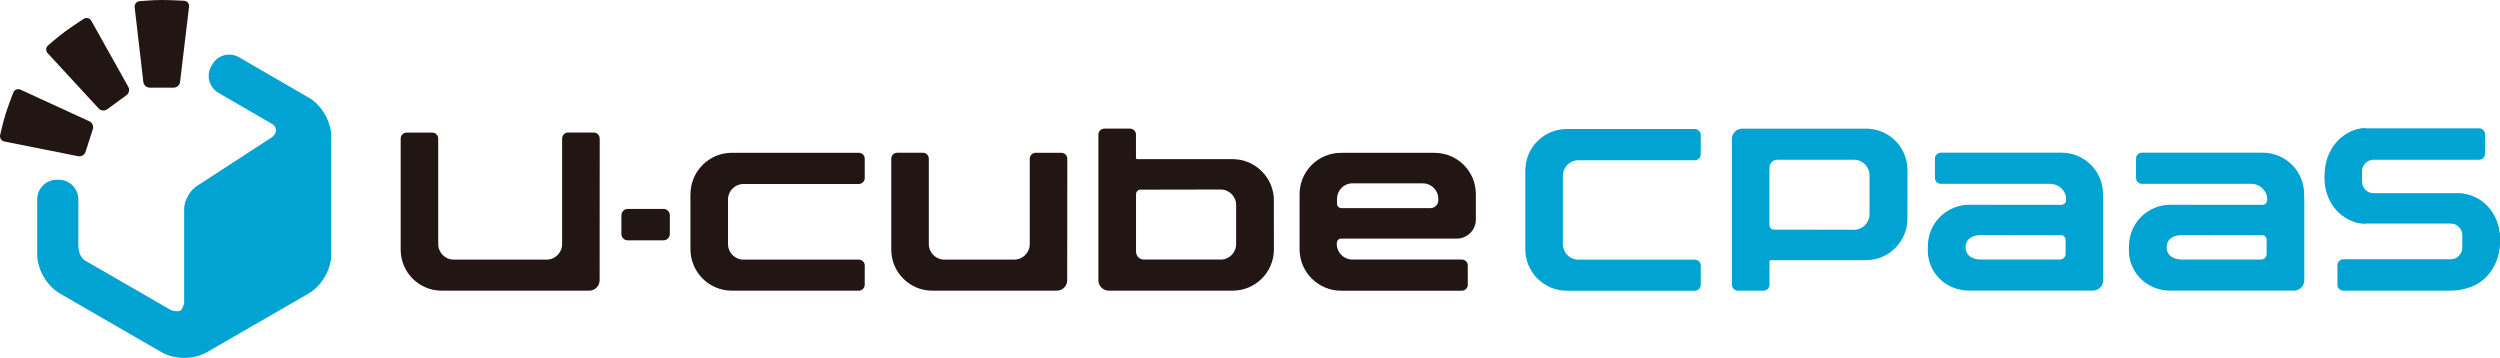
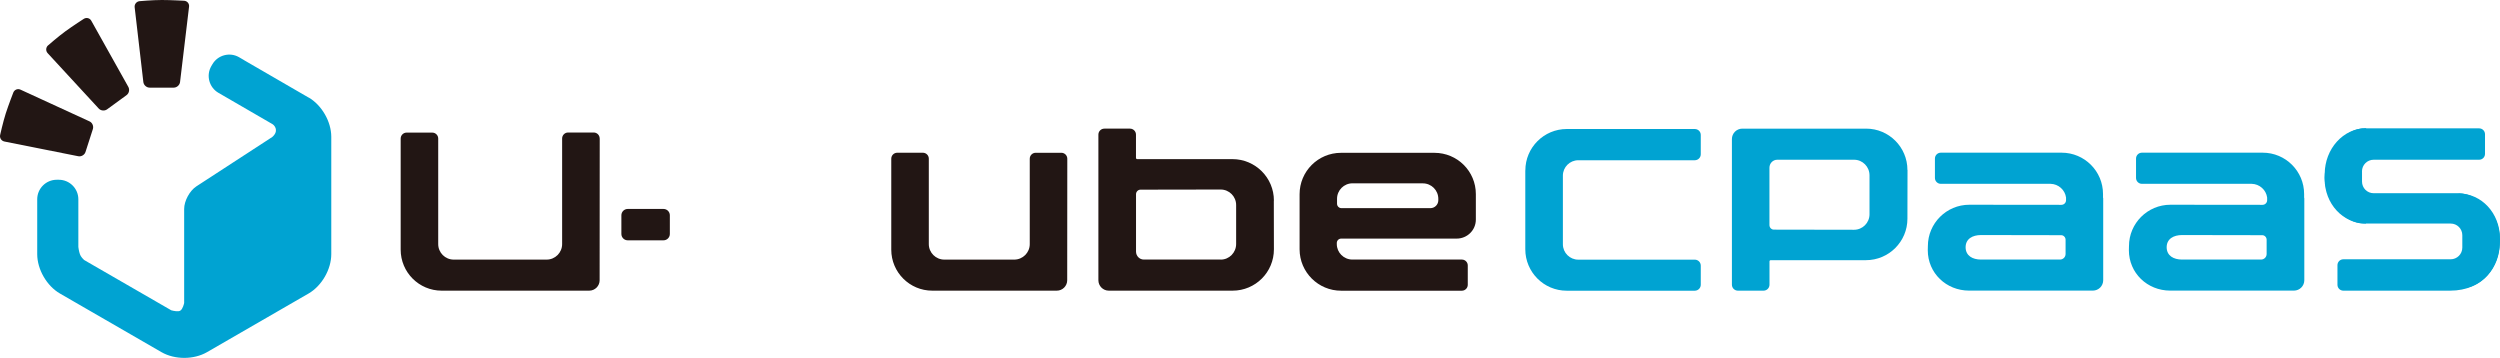
<svg xmlns="http://www.w3.org/2000/svg" id="_レイヤー_2" data-name="レイヤー 2" viewBox="0 0 535.42 76.66">
  <defs>
    <style>
      .cls-1 {
        fill: #221614;
      }

      .cls-2 {
        fill: #00a3d2;
      }
    </style>
  </defs>
  <g id="_レイヤー_1-2" data-name="レイヤー 1">
    <g>
-       <path class="cls-1" d="M147.88,41.59c0-4.9,3.98-8.87,8.87-8.87h27.17c.71,0,1.28.57,1.28,1.27v4.14c0,.71-.58,1.28-1.28,1.28h-24.71c-1.81,0-3.29,1.48-3.29,3.29v9.61c0,1.81,1.48,3.29,3.29,3.29h24.71c.71,0,1.28.57,1.28,1.28v4.09c0,.71-.58,1.28-1.28,1.28h-27.19c-4.9,0-8.86-3.99-8.86-8.88v-11.78Z" />
      <path class="cls-1" d="M313.1,55.59h-23.51c-1.81-.03-3.29-1.5-3.29-3.32v-.23c0-.52.42-.94.94-.94h24.73c2.27,0,4.11-1.81,4.11-4.08v-5.45c0-4.9-3.97-8.84-8.87-8.84h-20.01c-4.9,0-8.87,3.97-8.87,8.86v11.81c.01,4.9,4,8.86,8.89,8.86h25.87c.69,0,1.26-.57,1.26-1.26v-4.15c0-.69-.56-1.26-1.26-1.26ZM289.66,39.27h15.07c1.83,0,3.31,1.48,3.31,3.31v.3c0,.94-.76,1.7-1.7,1.7h-19.04c-.52,0-.95-.42-.95-.95v-1.05c0-1.83,1.48-3.32,3.31-3.32Z" />
      <path class="cls-1" d="M128.43,29.65c0-.7-.57-1.27-1.27-1.27h-5.5c-.7,0-1.27.58-1.27,1.28v22.62c0,1.83-1.49,3.32-3.32,3.32h-19.9c-1.83,0-3.32-1.49-3.32-3.32v-22.61c0-.7-.57-1.27-1.27-1.27h-5.5c-.7,0-1.27.58-1.27,1.28v23.79c0,4.85,3.93,8.78,8.78,8.78h31.6c1.23,0,2.23-1,2.23-2.23l.02-30.37Z" />
      <path class="cls-1" d="M228.58,33.99c0-.7-.57-1.27-1.27-1.27h-5.5c-.7,0-1.27.57-1.27,1.27v18.29c0,1.83-1.49,3.32-3.32,3.32h-14.98c-1.83,0-3.32-1.49-3.32-3.32v-18.3c0-.7-.57-1.27-1.27-1.27h-5.49c-.71,0-1.28.57-1.28,1.28v19.48c0,4.85,3.93,8.78,8.78,8.78h26.67c1.23,0,2.23-1,2.23-2.23l.02-26.03Z" />
      <path class="cls-1" d="M142.1,51.47h-7.66c-.75,0-1.36-.61-1.36-1.36v-4c0-.75.61-1.36,1.36-1.36h7.66c.75,0,1.36.61,1.36,1.36v4c0,.75-.61,1.36-1.36,1.36" />
      <path class="cls-1" d="M272.83,42.95c0-4.9-3.98-8.87-8.88-8.87h-20.4c-.14,0-.26-.12-.26-.26v-4.99c0-.71-.58-1.28-1.28-1.28h-5.49c-.71,0-1.28.57-1.28,1.28v29.34s0,.07,0,.1v1.75c0,1.23,1,2.23,2.23,2.23h4.62s0,0,0,0h21.89c4.9,0,8.85-3.95,8.85-8.85l-.02-10.43ZM261.43,55.59h-16.45c-.94,0-1.68-.77-1.68-1.71v-12.29c0-.52.43-.97.95-.97l17.18-.03c1.83,0,3.31,1.49,3.31,3.32v8.35c0,1.83-1.47,3.34-3.3,3.34Z" />
      <path class="cls-1" d="M29.9.25c-.66.06-1.14.65-1.06,1.31l1.86,16.01c.08.66.68,1.2,1.35,1.2h5.16c.66,0,1.27-.54,1.35-1.2l1.93-16.14c.08-.66-.4-1.23-1.06-1.27C39.42.17,36.67,0,34.66,0c-2.02,0-4.77.25-4.77.25Z" />
      <path class="cls-1" d="M10.3,9.71c-.5.44-.54,1.2-.09,1.68l10.93,11.85c.45.49,1.26.57,1.79.18l4.17-3.04c.54-.39.71-1.18.39-1.76l-7.94-14.18c-.32-.58-1.05-.76-1.61-.4,0,0-2.32,1.49-3.94,2.67-1.63,1.19-3.7,3.01-3.7,3.01Z" />
      <path class="cls-1" d="M.03,28.9c-.15.65.27,1.28.92,1.41l15.81,3.15c.65.13,1.35-.28,1.55-.91l1.58-4.91c.2-.63-.12-1.38-.73-1.65l-14.77-6.79c-.6-.28-1.29,0-1.54.62,0,0-1,2.57-1.62,4.48C.63,26.2.03,28.9.03,28.9Z" />
      <path class="cls-2" d="M66.1,20.9l-13.74-7.96s-.08-.05-.12-.08l-1.05-.61c-1.99-1.15-4.56-.46-5.71,1.53l-.23.39c-1.15,1.99-.46,4.56,1.53,5.71l.95.55h0s10.66,6.18,10.66,6.18c.26.18.66.58.7,1.2.07.77-.59,1.37-.78,1.53l-16.25,10.57c-1.44.94-2.62,3.12-2.62,4.84v19.89s0,.22,0,.22c0,0,0,.02,0,.03-.03.14-.28,1.28-.81,1.63-.4.29-1.43.08-1.94-.06-.01,0-.03-.01-.04-.02l-18.63-10.75c-.3-.28-.56-.57-.72-.85-.27-.46-.43-1.22-.52-1.95v-8.83c0-.06,0-.11,0-.17v-1.21c0-2.3-1.88-4.18-4.18-4.18h-.45c-2.3,0-4.18,1.88-4.18,4.18v.64h0v11.12c0,3.25,2.04,6.79,4.86,8.42l21.77,12.57c1.41.81,3.13,1.22,4.86,1.22s3.45-.41,4.86-1.22l21.77-12.57c2.82-1.63,4.86-5.17,4.86-8.42v-25.14c0-3.25-2.04-6.79-4.85-8.42Z" />
      <path class="cls-2" d="M450.43,42.45c0-.06-.02-.1-.03-.16v-.73c0-4.9-3.97-8.86-8.87-8.86h-25.87c-.69,0-1.26.56-1.26,1.26v4.15c0,.69.56,1.26,1.26,1.26h23.51c1.68.03,3.1,1.31,3.31,2.94,0,.05,0,.12,0,.17v.44c-.02.53-.46.95-.99.95l-19.73-.02c-4.89,0-8.87,3.97-8.87,8.86l-.02.88c0,4.89,3.95,8.65,8.85,8.65h21.87s0,0,0,0h4.63c1.23,0,2.22-1,2.22-2.23v-1.74s0-.07,0-.1v-15.71ZM441.19,55.59h-16.92c-1.82,0-3.28-.82-3.3-2.62,0-1.82,1.48-2.63,3.31-2.63l17.16.03c.52,0,.94.45.94.97v3.04c.01.67-.53,1.21-1.2,1.21Z" />
      <path class="cls-2" d="M493.5,42.45c0-.06-.02-.1-.03-.16v-.73c0-4.9-3.97-8.86-8.87-8.86h-25.87c-.69,0-1.26.56-1.26,1.26v4.15c0,.69.56,1.26,1.26,1.26h23.51c1.68.03,3.1,1.31,3.31,2.94,0,.05,0,.12,0,.17v.44c-.02.53-.46.95-.99.95l-19.73-.02c-4.89,0-8.87,3.97-8.87,8.86l-.02.88c0,4.89,3.95,8.65,8.85,8.65h21.87s0,0,0,0h4.63c1.23,0,2.22-1,2.22-2.23v-1.74s0-.07,0-.1v-15.71ZM484.25,55.59h-16.92c-1.82,0-3.28-.82-3.3-2.62,0-1.82,1.48-2.63,3.31-2.63l17.16.03c.52,0,.94.45.94.97v3.04c.01.67-.53,1.21-1.2,1.21Z" />
      <path class="cls-2" d="M326.68,36.5c0-4.9,3.98-8.87,8.87-8.87h27.42c.71,0,1.28.57,1.28,1.27v4.14c0,.71-.58,1.28-1.28,1.28h-24.96c-1.81,0-3.29,1.48-3.29,3.29v14.71c0,1.81,1.48,3.29,3.29,3.29h24.96c.71,0,1.28.57,1.28,1.28v4.09c0,.71-.58,1.28-1.28,1.28h-27.44c-4.9,0-8.86-3.99-8.86-8.88v-16.88Z" />
      <path class="cls-2" d="M408.51,36.41c0-4.9-3.96-8.86-8.85-8.86h-21.89s0,0,0,0h-4.62c-1.23,0-2.23,1-2.23,2.23v1.75s0,.07,0,.1v29.34c0,.71.58,1.28,1.28,1.28h5.49c.71,0,1.28-.57,1.28-1.28v-4.99c0-.14.11-.26.26-.26h20.4c4.9,0,8.88-3.98,8.88-8.87l.02-10.43ZM400.39,37.54v8.35c0,1.83-1.48,3.32-3.31,3.32l-17.18-.03c-.52,0-.94-.45-.94-.97v-12.29c0-.94.74-1.71,1.68-1.71h16.45c1.83,0,3.3,1.51,3.3,3.34Z" />
      <g>
        <path class="cls-2" d="M505.86,36.71c0-1.38,1.12-2.5,2.5-2.5h22.59c.7,0,1.26-.56,1.26-1.26v-4.2c0-.7-.56-1.26-1.26-1.26h-24.64c-4.59,0-8.44,5.96-8.44,10.51s3.85,9.88,8.44,9.88h18.54c1.38-.01,2.5,1.11,2.5,2.49v2.66c0,1.38-1.12,2.5-2.5,2.5h-22.98c-.7,0-1.26.57-1.26,1.26v4.2c0,.7.56,1.26,1.26,1.26h22.85c7.22,0,10.7-5.28,10.7-10.9,0-6.29-5.27-9.97-8.9-9.97h-18.15c-1.38.01-2.5-1.11-2.5-2.49v-2.18Z" />
        <path class="cls-2" d="M506.75,27.46c-4.89,0-8.87,4.41-8.87,9.83l-.02.98c0,5.43,3.95,9.6,8.85,9.6v-4.45s-3.44-5.94-3.44-5.94l3.48-6.86v-3.16Z" />
        <path class="cls-2" d="M526.51,61.85c4.89,0,8.87-4.41,8.87-9.83l.02-.98c0-5.43-3.95-9.6-8.85-9.6v4.45s3.44,5.94,3.44,5.94l-3.48,6.86v3.16Z" />
      </g>
    </g>
  </g>
</svg>